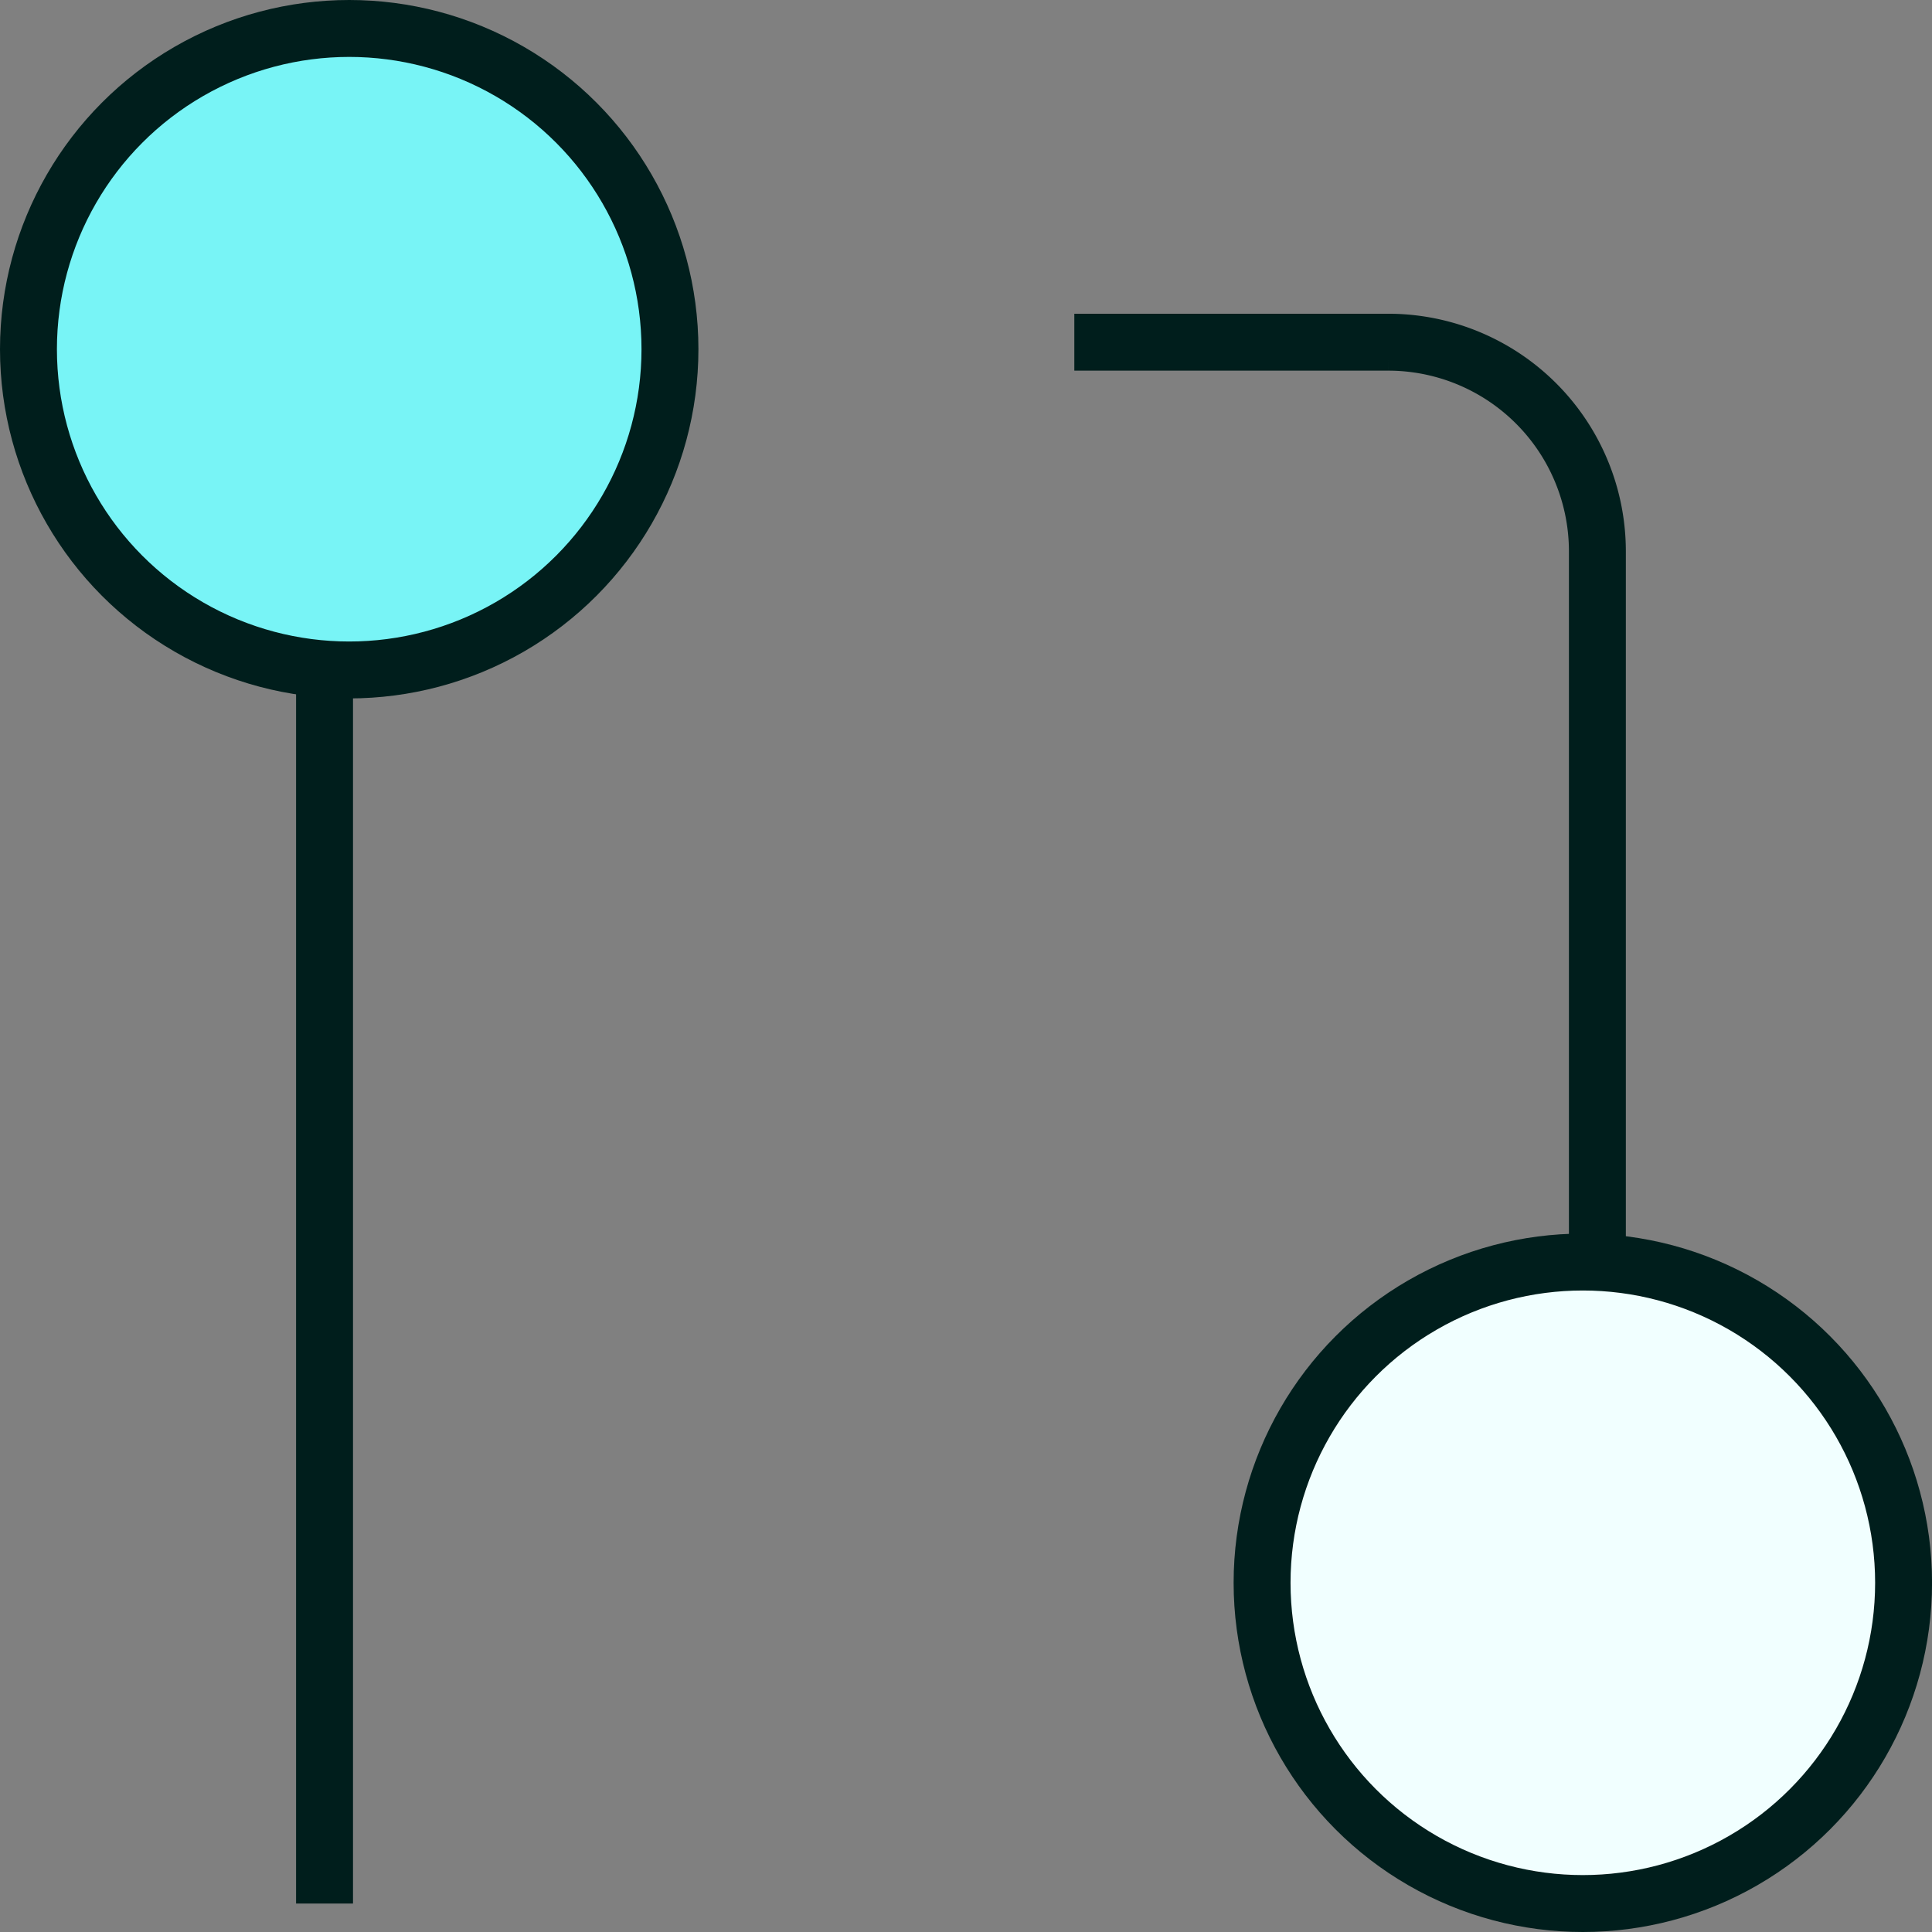
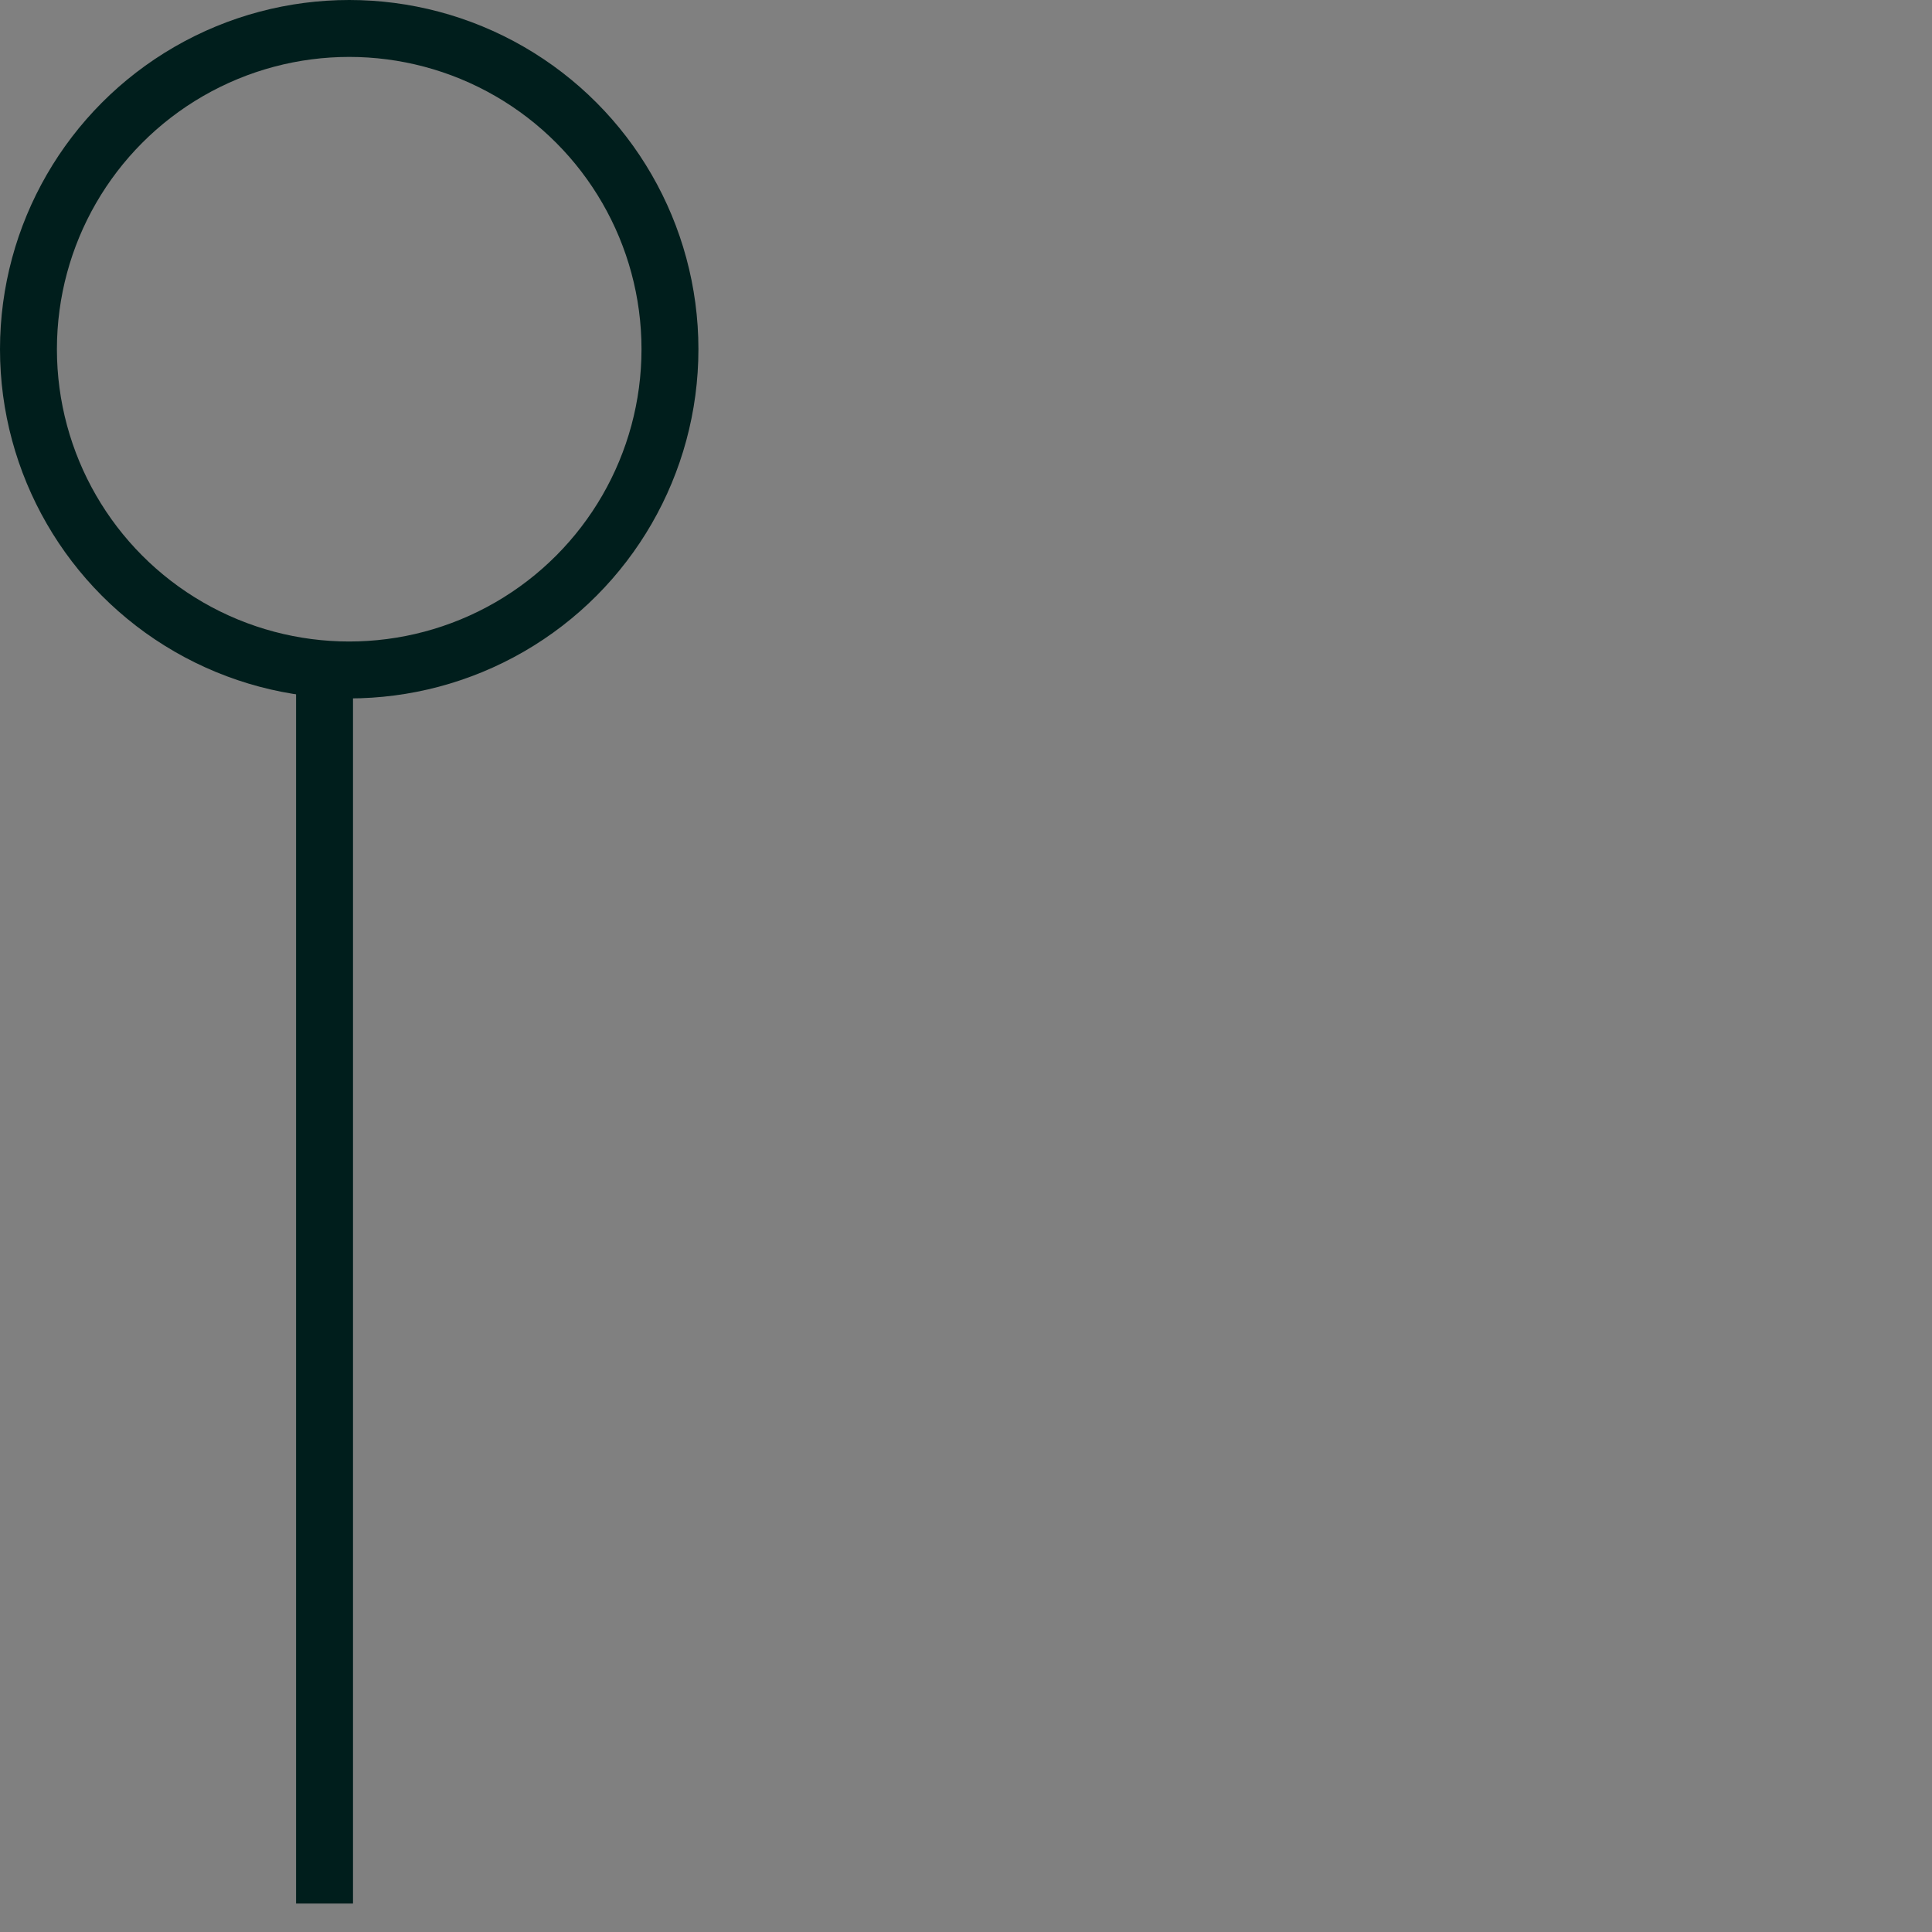
<svg xmlns="http://www.w3.org/2000/svg" width="44.874" height="44.874" viewBox="0 0 44.874 44.874">
  <rect x="0" y="0" width="44.874" height="44.874" fill="#808080" stroke="none" />
  <g id="Group_13647" data-name="Group 13647" transform="translate(-2860.382 -113.375)">
    <g id="Group_13668" data-name="Group 13668">
-       <circle id="Ellipse_531" data-name="Ellipse 531" cx="7.45" cy="7.45" r="7.45" transform="translate(2889.696 142.688)" fill="#f1ffff" stroke="#001e1c" stroke-miterlimit="10" stroke-width="1.322" />
      <g id="Ellipse_532" data-name="Ellipse 532">
-         <circle id="Ellipse_609" data-name="Ellipse 609" cx="7.45" cy="7.45" r="7.45" transform="translate(2861.043 114.036)" fill="#78f4f6" />
        <circle id="Ellipse_610" data-name="Ellipse 610" cx="7.45" cy="7.45" r="7.45" transform="translate(2861.043 114.036)" fill="none" stroke="#001e1c" stroke-miterlimit="10" stroke-width="1.322" />
      </g>
-       <path id="Path_8006" data-name="Path 8006" d="M2885.335,121.323h7.288a4.859,4.859,0,0,1,4.861,4.857v17.006" fill="none" stroke="#001e1c" stroke-miterlimit="10" stroke-width="1.322" />
      <line id="Line_528" data-name="Line 528" y2="28.653" transform="translate(2867.92 128.935)" fill="none" stroke="#001e1c" stroke-miterlimit="10" stroke-width="1.322" />
    </g>
  </g>
</svg>